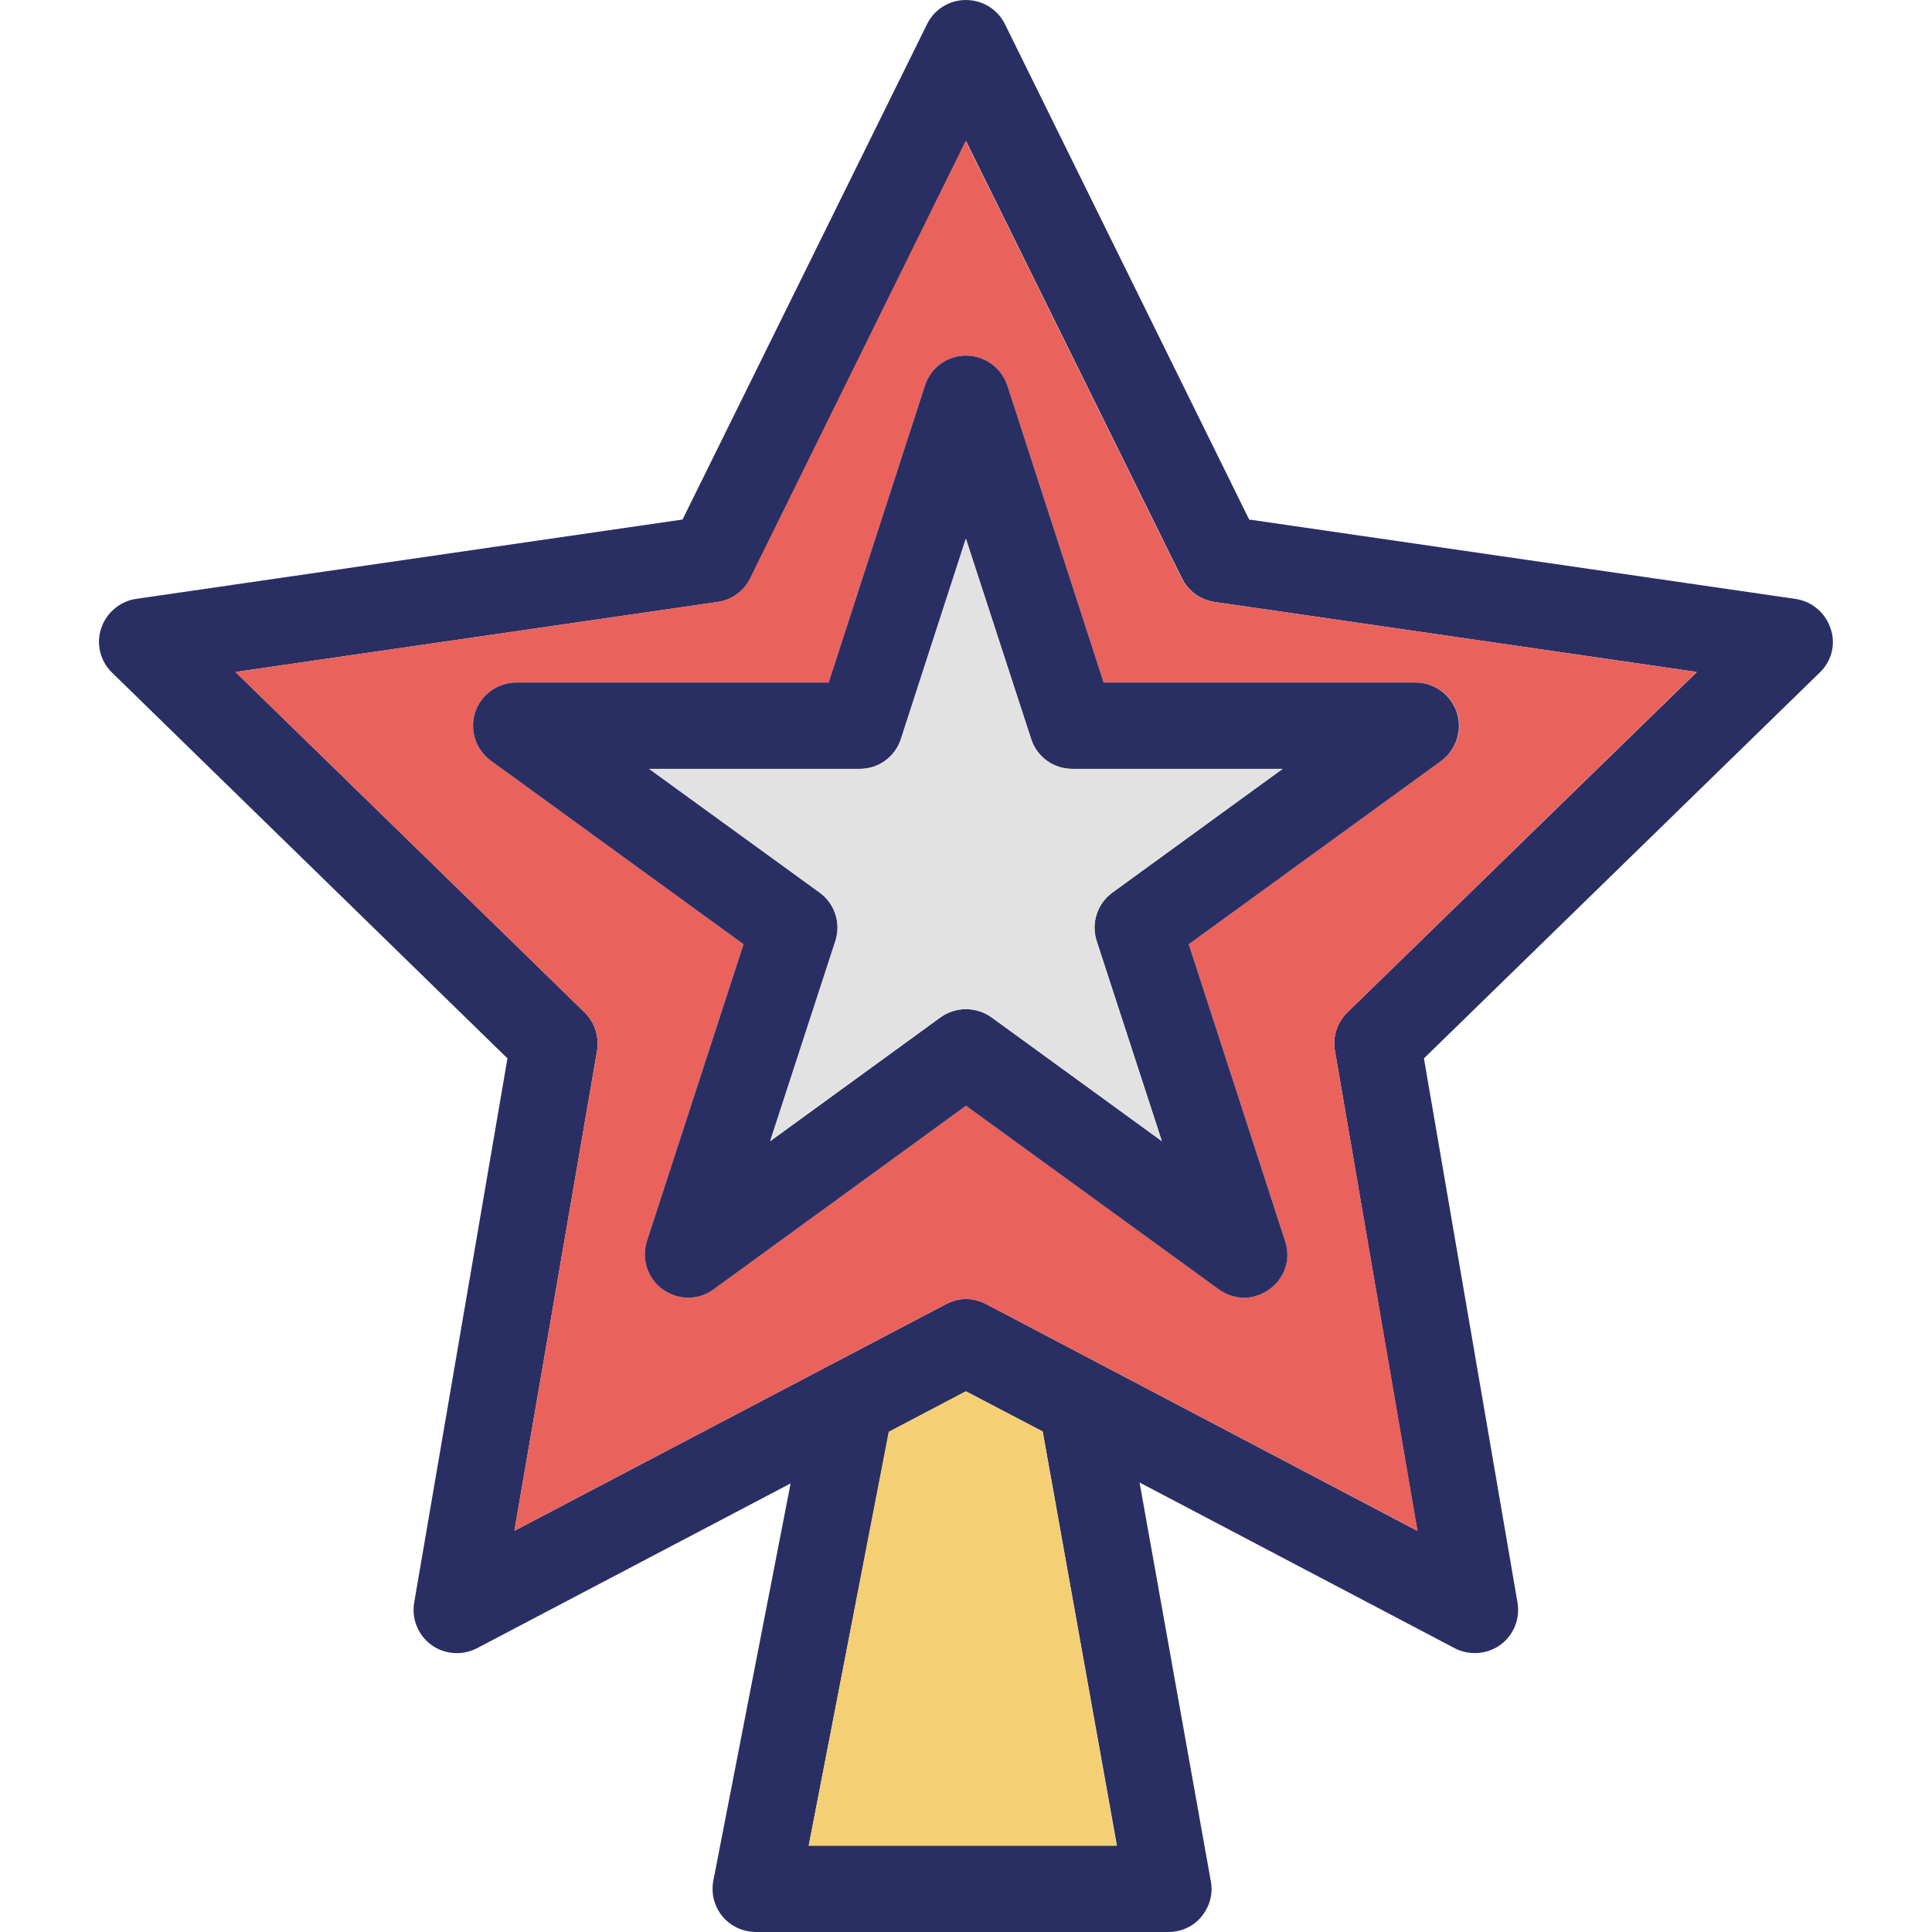
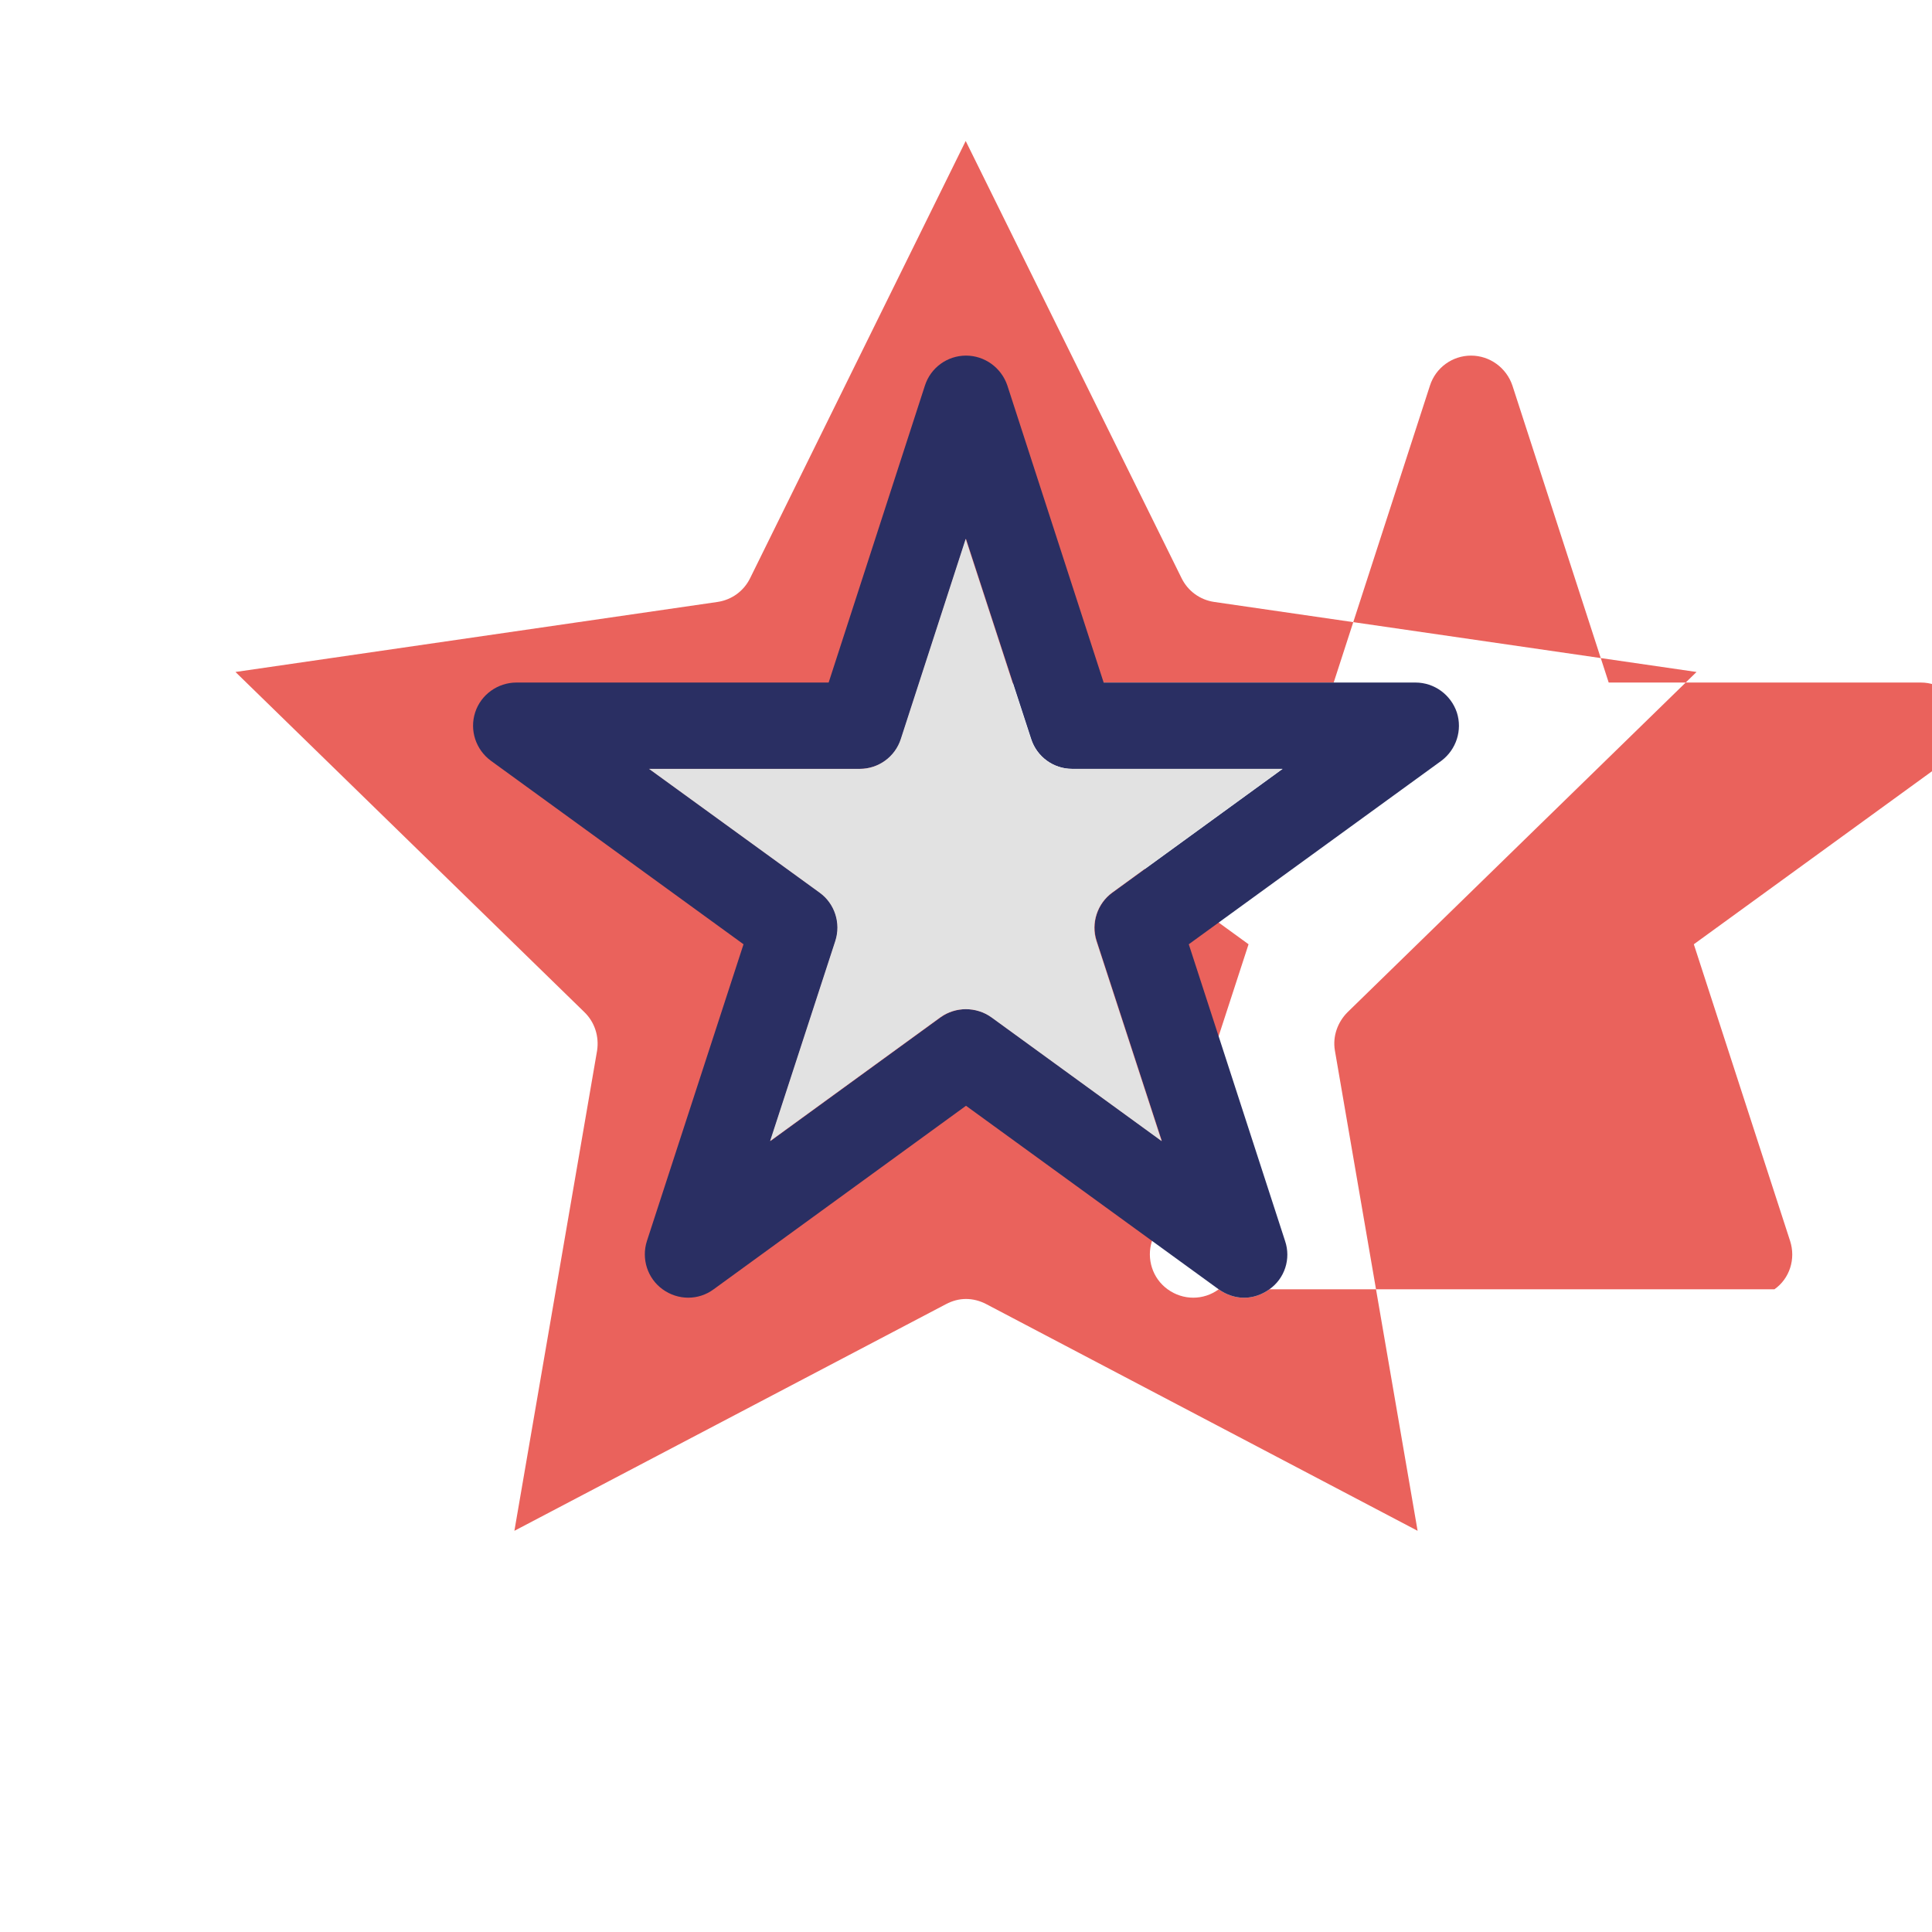
<svg xmlns="http://www.w3.org/2000/svg" width="1024" height="1024" id="Layer_1" enable-background="new 0 0 64 64" viewBox="0 0 64 64">
  <g>
-     <path d="m60.64 20.82c-.17-.52-.62-.9-1.16-.98l-18.1-2.63-8.09-16.41c-.24-.49-.74-.8-1.3-.8-.54 0-1.04.31-1.28.8l-8.1 16.41-18.11 2.63c-.53.08-.98.46-1.15.98-.17.51-.03 1.08.36 1.46l13.1 12.78-3.09 18.03c-.09.54.13 1.08.57 1.4s1.03.36 1.51.11l10.39-5.46-2.56 13.16c-.08.42.03.85.3 1.18s.69.52 1.12.52h13.65c.43 0 .83-.18 1.1-.51s.39-.75.31-1.17l-2.36-13.21 10.44 5.49c.21.11.44.16.67.16.29 0 .59-.09.84-.27.44-.32.66-.86.57-1.4l-3.1-18.03 13.11-12.78c.4-.38.54-.95.36-1.46zm-33.85 40.32 2.66-13.71 2.55-1.34 2.54 1.33 2.46 13.72zm17.85-27.61c-.34.33-.5.8-.42 1.27l2.73 15.91-14.28-7.51c-.21-.11-.44-.17-.67-.17s-.45.06-.66.17l-14.3 7.51 2.74-15.91c.07-.47-.08-.94-.42-1.27l-11.56-11.27 15.98-2.32c.47-.07.87-.36 1.08-.79l7.14-14.48 7.15 14.48c.21.43.61.72 1.08.79l15.98 2.32z" fill="#2a2f63" />
-     <path d="m36.99 61.14h-10.2l2.65-13.71 2.55-1.34 2.55 1.33z" fill="#f4cf73" />
-     <path d="m44.64 33.53 11.56-11.27-15.98-2.32c-.47-.07-.87-.36-1.08-.79l-7.15-14.48-7.14 14.48c-.21.43-.61.72-1.08.79l-15.97 2.32 11.56 11.27c.34.33.49.8.42 1.27l-2.74 15.91 14.3-7.51c.21-.11.43-.17.66-.17s.46.06.67.17l14.29 7.51-2.74-15.91c-.08-.47.09-.94.42-1.27zm-2.59 9.18c-.25.18-.54.28-.84.28-.29 0-.59-.1-.84-.28l-8.37-6.08-8.36 6.08c-.5.37-1.18.37-1.69 0-.5-.36-.71-1.01-.52-1.6l3.2-9.83-8.37-6.08c-.5-.37-.71-1.01-.52-1.6s.75-.99 1.37-.99h10.34l3.19-9.84c.19-.59.74-.99 1.36-.99s1.17.4 1.37.99l3.19 9.84h10.34c.62 0 1.17.4 1.37.99.19.59-.02 1.23-.52 1.6l-8.37 6.08 3.19 9.83c.19.59-.01 1.24-.52 1.6z" fill="#ea625c" />
+     <path d="m44.64 33.53 11.56-11.27-15.98-2.32c-.47-.07-.87-.36-1.08-.79l-7.15-14.48-7.14 14.48c-.21.43-.61.72-1.08.79l-15.97 2.32 11.56 11.27c.34.33.49.8.42 1.27l-2.74 15.91 14.3-7.51c.21-.11.43-.17.66-.17s.46.06.67.17l14.29 7.51-2.74-15.91c-.08-.47.09-.94.42-1.27zm-2.59 9.18c-.25.18-.54.28-.84.28-.29 0-.59-.1-.84-.28c-.5.37-1.18.37-1.69 0-.5-.36-.71-1.01-.52-1.6l3.2-9.83-8.37-6.08c-.5-.37-.71-1.01-.52-1.6s.75-.99 1.37-.99h10.34l3.19-9.84c.19-.59.74-.99 1.36-.99s1.17.4 1.37.99l3.19 9.84h10.34c.62 0 1.17.4 1.37.99.19.59-.02 1.23-.52 1.6l-8.37 6.08 3.19 9.83c.19.59-.01 1.24-.52 1.6z" fill="#ea625c" />
    <path d="m48.26 23.6c-.2-.59-.75-.99-1.37-.99h-10.33l-3.19-9.84c-.2-.59-.75-.99-1.37-.99s-1.17.4-1.36.99l-3.19 9.84h-10.34c-.62 0-1.18.4-1.37.99s.02 1.23.52 1.6l8.37 6.08-3.2 9.83c-.19.59.02 1.24.52 1.6.51.37 1.19.37 1.69 0l8.36-6.08 8.37 6.08c.25.18.55.28.84.28.3 0 .59-.1.84-.28.51-.36.72-1.01.52-1.6l-3.19-9.83 8.37-6.08c.49-.37.7-1.01.51-1.6zm-11.41 5.97c-.5.36-.71 1.01-.52 1.6l2.16 6.63-5.64-4.1c-.25-.18-.55-.27-.85-.27-.29 0-.59.09-.84.27l-5.64 4.1 2.16-6.63c.19-.59-.02-1.24-.52-1.6l-5.65-4.1h6.98c.62 0 1.17-.4 1.36-.99l2.15-6.63 2.16 6.63c.19.59.74.99 1.36.99h6.97z" fill="#2a2f63" />
    <path d="m36.32 31.17 2.16 6.63-5.64-4.1c-.25-.18-.55-.27-.85-.27-.29 0-.59.09-.84.27l-5.64 4.1 2.16-6.63c.19-.59-.02-1.24-.52-1.6l-5.65-4.1h6.98c.62 0 1.17-.4 1.36-.99l2.15-6.63 2.16 6.63c.19.59.74.99 1.36.99h6.97l-5.64 4.1c-.49.36-.71 1.01-.52 1.6z" fill="#e2e2e2" />
  </g>
</svg>